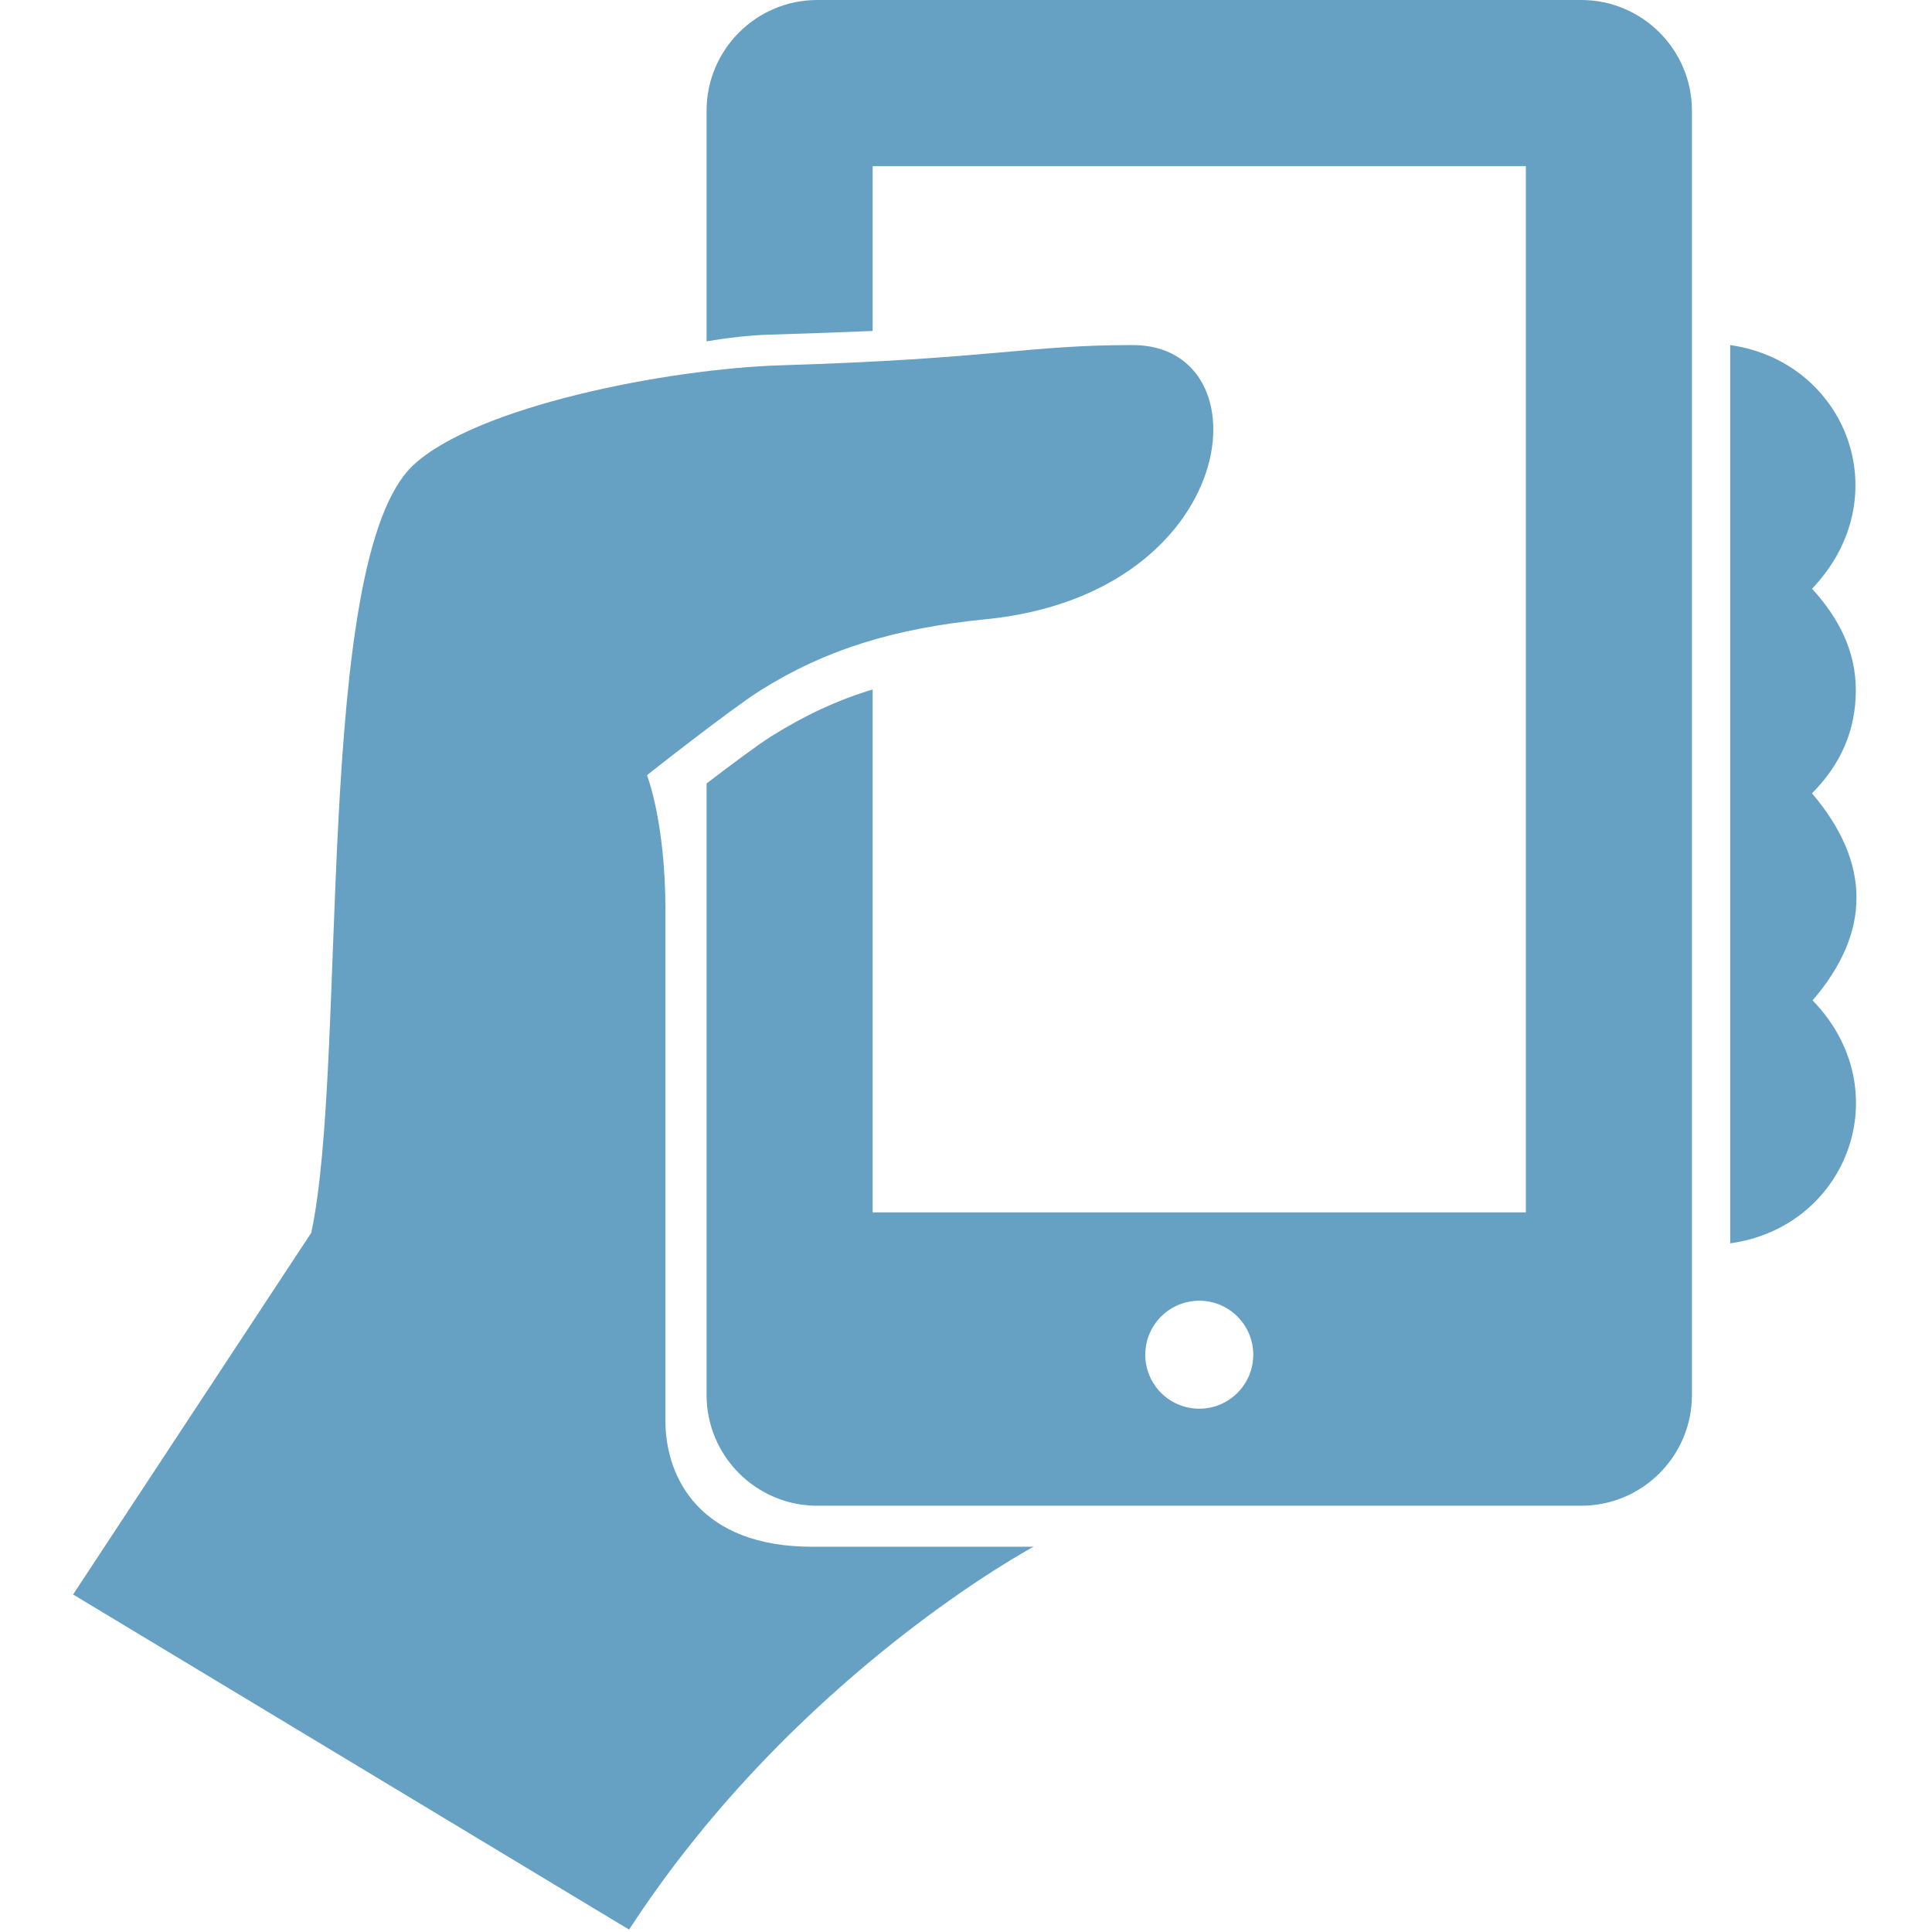
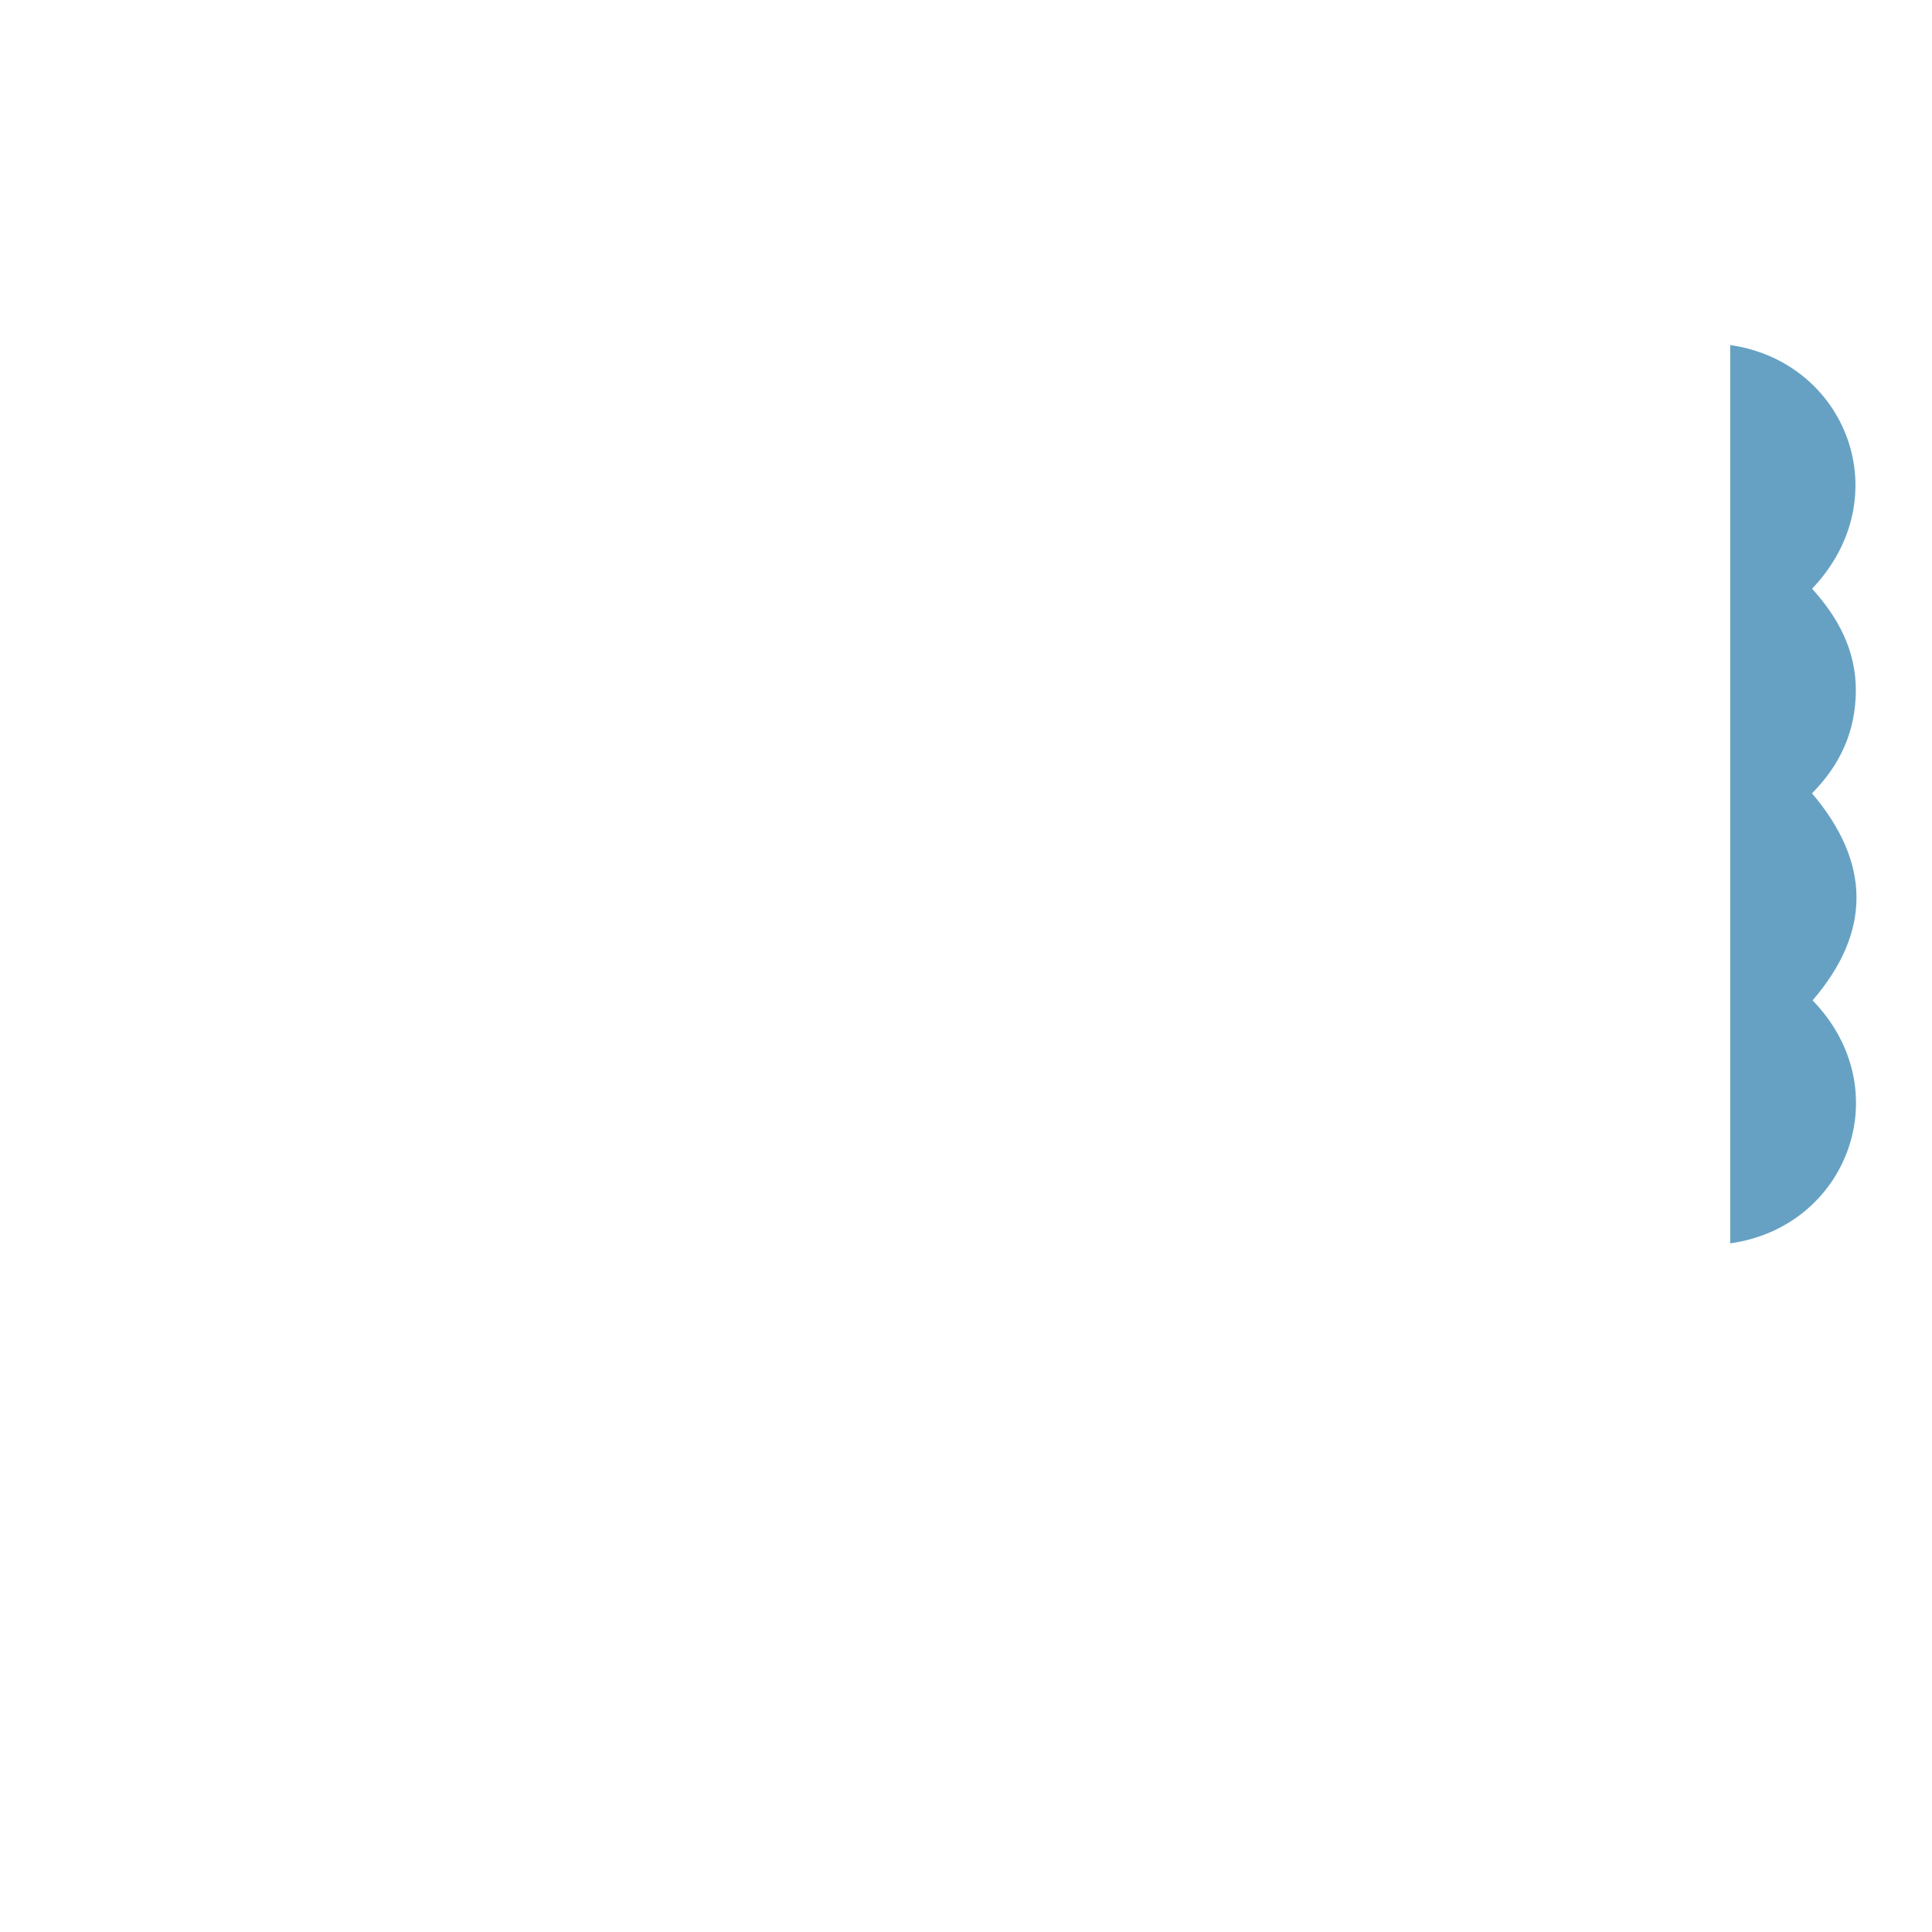
<svg xmlns="http://www.w3.org/2000/svg" width="349" height="349" viewBox="0 0 349 349" fill="none">
  <path d="M327.323 143.31C332.486 138.1 335.185 132.06 335.24 124.861C335.296 117.512 332.062 111.564 327.34 106.348C343.086 89.776 333.534 65.334 312.545 62.333V224.6C333.726 221.668 343.149 196.934 327.43 180.709C338.12 168.294 337.926 155.78 327.323 143.31Z" fill="#66A1C3" />
-   <path d="M127.637 252C127.637 263.028 136.608 272 147.637 272H184.283H285.637C296.665 272 305.637 263.028 305.637 252V20C305.637 8.972 296.665 0 285.637 0H147.637C136.608 0 127.637 8.972 127.637 20V61.668C131.624 60.986 135.421 60.564 138.874 60.458C146.813 60.214 152.853 59.989 157.637 59.785V30.001H275.637V219.001H157.637V124.543C151.295 126.466 145.314 129.244 139.312 133.018C136.91 134.527 132.088 138.123 127.637 141.529V180.002V252ZM216.638 254.471C211.251 254.471 206.884 250.104 206.884 244.719C206.884 239.332 211.251 234.967 216.638 234.967C222.023 234.967 226.39 239.332 226.39 244.719C226.39 250.104 222.022 254.471 216.638 254.471Z" fill="#66A1C3" />
-   <path d="M120.204 256.648V164.385C120.204 148.447 116.87 140.031 116.87 140.031C116.87 140.031 131.935 128.125 137.389 124.698C149.055 117.365 161.466 113.508 178.056 111.864C224.284 107.283 229.099 62.333 204.617 62.333C185.515 62.333 179.617 64.804 141.173 65.985C120.445 66.622 85.956 73.433 74.638 84.048C56.513 101.048 62.888 191.798 56.222 222.697L13.204 288.03L113.637 348.565C143.704 302.364 186.704 279.405 186.704 279.405C186.704 279.405 154.33 279.408 146.705 279.408C126.533 279.409 120.204 267.023 120.204 256.648Z" fill="#66A1C3" />
</svg>